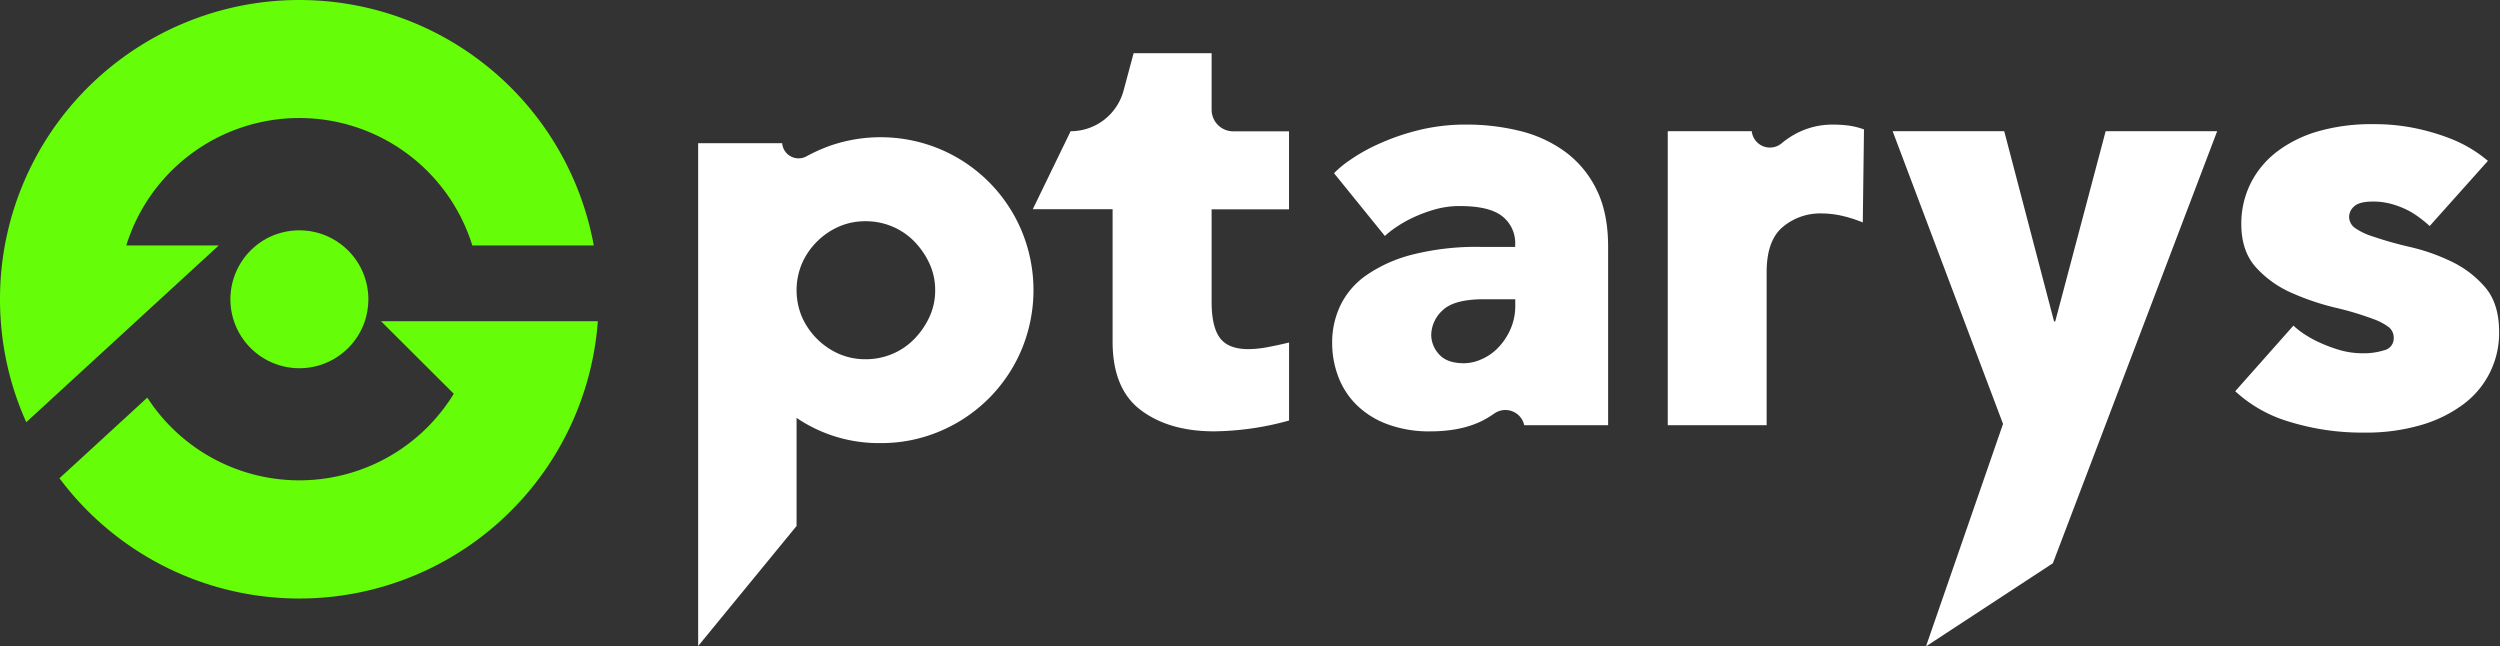
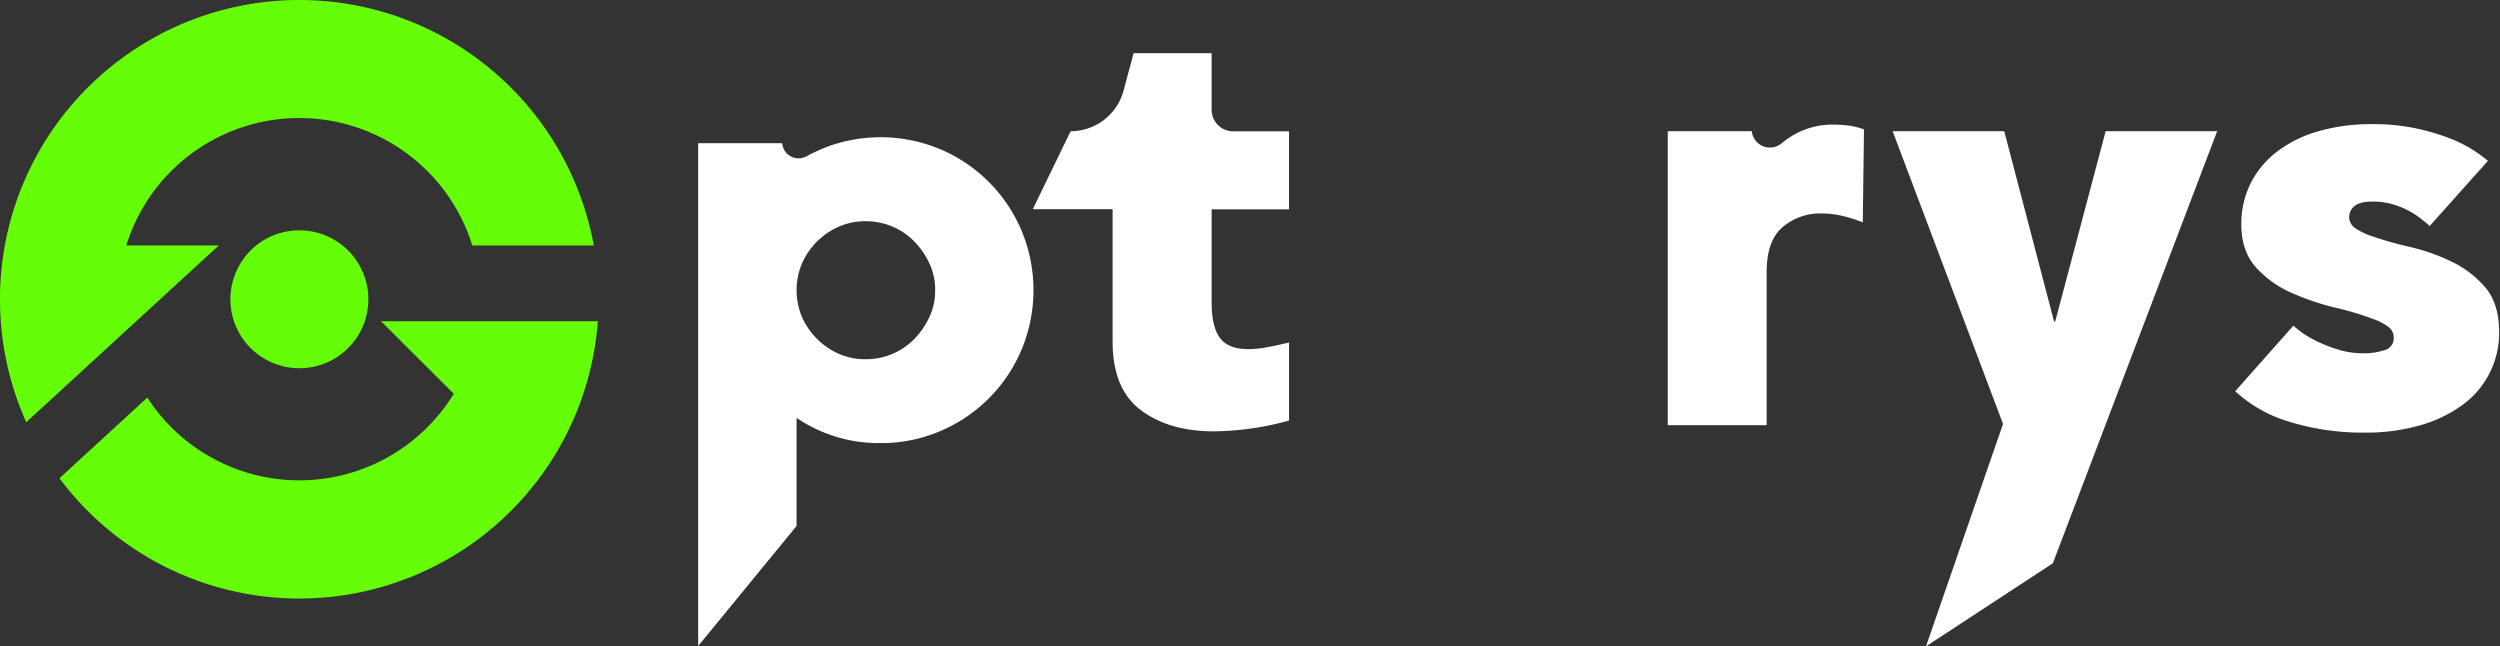
<svg xmlns="http://www.w3.org/2000/svg" width="708" height="183" data-name="Capa 1">
  <rect width="100%" height="100%" fill="#333333" stroke="none" />
  <g>
    <title>Layer 1</title>
    <path class="cls-2" d="m221.51,40.563l0,0a4.66,4.66 0 0 0 6.83,3.74a47.29,47.29 0 0 1 6.34,-2.89a43.68,43.68 0 0 1 31.6,0.85a43.2,43.2 0 0 1 23,23a43.75,43.75 0 0 1 0,33.82a43.2,43.2 0 0 1 -23,23a42.26,42.26 0 0 1 -16.91,3.4a41.4,41.4 0 0 1 -23.78,-7.14l0,30.61l-27.87,34l0,-142.39l23.79,0zm43.33,41.63a17.69,17.69 0 0 0 -1.62,-7.56a22.32,22.32 0 0 0 -4.25,-6.21a18.85,18.85 0 0 0 -6.2,-4.24a19.16,19.16 0 0 0 -7.64,-1.53a18.62,18.62 0 0 0 -7.57,1.53a20.39,20.39 0 0 0 -10.45,10.45a19.56,19.56 0 0 0 0,15.12a20.49,20.49 0 0 0 10.45,10.45a18.62,18.62 0 0 0 7.57,1.53a19.16,19.16 0 0 0 7.64,-1.53a18.73,18.73 0 0 0 6.2,-4.25a22.13,22.13 0 0 0 4.25,-6.2a17.69,17.69 0 0 0 1.62,-7.56z" fill="#ffffff" id="svg_2" />
    <path class="cls-2" d="m318.19,25.673l2.85,-10.6l22.09,0l0,16a6.12,6.12 0 0 0 6.12,6.12l15.8,0l0,22.09l-21.92,0l0,26.17q0,7.14 2.38,10.28c1.59,2.1 4.25,3.14 8,3.14a29.13,29.13 0 0 0 5.18,-0.51q2.81,-0.51 6.37,-1.36l0,22.09a82.11,82.11 0 0 1 -21.24,3.06q-12.74,0 -20.73,-6t-8,-19.37l0,-37.53l-22.61,0l10.72,-22.09l0,0a15.53,15.53 0 0 0 14.99,-11.49z" fill="#ffffff" id="svg_3" />
-     <path class="cls-2" d="m377.8,49.053a27.28,27.28 0 0 1 4.16,-3.48a50.07,50.07 0 0 1 8,-4.59a64.91,64.91 0 0 1 11.3,-4a55.38,55.38 0 0 1 14.1,-1.7a62.5,62.5 0 0 1 15,1.78a36.47,36.47 0 0 1 12.83,5.87a29,29 0 0 1 8.92,10.7q3.32,6.63 3.31,16.31l0,50.47l-23.76,0a5.46,5.46 0 0 0 -8.55,-3.25a27.7,27.7 0 0 1 -3.34,2q-6,3 -14.78,3a33.85,33.85 0 0 1 -12,-2a24.55,24.55 0 0 1 -8.67,-5.36a22.29,22.29 0 0 1 -5.27,-8a26.94,26.94 0 0 1 -1.78,-9.86a24.24,24.24 0 0 1 2.29,-10.36a22.22,22.22 0 0 1 7.31,-8.58a40.14,40.14 0 0 1 13,-5.87a73.6,73.6 0 0 1 19.37,-2.21l9.86,0l0,-0.68a9.61,9.61 0 0 0 -3.66,-8q-3.66,-2.89 -12,-2.89a25.55,25.55 0 0 0 -7.22,1a40.28,40.28 0 0 0 -6.29,2.38a34.84,34.84 0 0 0 -4.84,2.8a24.66,24.66 0 0 0 -2.89,2.3l-14.4,-17.78zm51.32,35.69l-8.84,0q-8.5,0 -11.73,3.14a9.66,9.66 0 0 0 -3.23,7a8.19,8.19 0 0 0 2.21,5.44c1.48,1.7 3.85,2.55 7.14,2.55a12.53,12.53 0 0 0 4.59,-1a14.52,14.52 0 0 0 4.67,-3.06a17.69,17.69 0 0 0 3.65,-5.18a16.17,16.17 0 0 0 1.54,-7.22l0,-1.67z" fill="#ffffff" id="svg_4" />
    <path class="cls-2" d="m500.31,120.423l-28,0l0,-83.26l23.79,0a5.17,5.17 0 0 0 8.41,3.46q1,-0.84 2.13,-1.59a21.93,21.93 0 0 1 12.74,-3.74a33.65,33.65 0 0 1 4,0.25a20.77,20.77 0 0 1 4.5,1.11l-0.34,26.34a37.25,37.25 0 0 0 -5.86,-1.87a26.52,26.52 0 0 0 -5.87,-0.68a16.43,16.43 0 0 0 -10.91,3.82q-4.59,3.82 -4.59,12.83l0,43.33z" fill="#ffffff" id="svg_5" />
    <path class="cls-2" d="m567.6,37.163l14.11,53.87l0.33,0l14.28,-53.87l31.58,0l-46.53,122.35l-35.93,23.54l21.82,-63l-31.26,-82.89l31.6,0z" fill="#ffffff" id="svg_6" />
    <path class="cls-2" d="m688.08,64.013c-0.34,-0.34 -1,-0.91 -2,-1.7a26.19,26.19 0 0 0 -3.48,-2.38a23.58,23.58 0 0 0 -4.76,-2a19.15,19.15 0 0 0 -5.78,-0.85c-2.6,0 -4.39,0.45 -5.35,1.36a4,4 0 0 0 -1.44,2.89a3.89,3.89 0 0 0 1.78,3.31a18.47,18.47 0 0 0 4.85,2.3a106.33,106.33 0 0 0 10.61,3a55.89,55.89 0 0 1 11.81,4.16a29,29 0 0 1 9.52,7.31q3.9,4.59 3.91,12.57a25.06,25.06 0 0 1 -10.16,20.53a37.43,37.43 0 0 1 -12,5.87a55.24,55.24 0 0 1 -15.86,2.13a70,70 0 0 1 -21.33,-3.06a38.51,38.51 0 0 1 -15.38,-8.66l16.48,-18.58a21.54,21.54 0 0 0 2.47,2a30.37,30.37 0 0 0 4.42,2.55a41.67,41.67 0 0 0 5.94,2.29a23.86,23.86 0 0 0 7.06,1a19.13,19.13 0 0 0 5.77,-0.85a3.46,3.46 0 0 0 2.74,-3.59a3.73,3.73 0 0 0 -1.53,-3.06a16.32,16.32 0 0 0 -4.25,-2.2a85.71,85.71 0 0 0 -10.79,-3.23a71.75,71.75 0 0 1 -12.32,-4.17a29.69,29.69 0 0 1 -10.11,-7.22q-4.15,-4.59 -4.16,-12.23a25.57,25.57 0 0 1 2.63,-11.56a25.94,25.94 0 0 1 7.48,-9a35.54,35.54 0 0 1 11.73,-5.78a54.63,54.63 0 0 1 15.54,-2a56.83,56.83 0 0 1 12.07,1.19a62.69,62.69 0 0 1 9.52,2.8a38.22,38.22 0 0 1 6.79,3.4a40.35,40.35 0 0 1 4.08,3l-16.5,18.46z" fill="#ffffff" id="svg_7" />
    <path class="cls-3" d="m104.32,84.743a20.63,20.63 0 0 1 -1,6.22a19.55,19.55 0 0 1 -37.06,0l-0.21,-0.67a19.57,19.57 0 0 1 6.51,-20.78a19.29,19.29 0 0 1 9.74,-4.12a18.2,18.2 0 0 1 2.47,-0.16a19.53,19.53 0 0 1 19.55,19.54l0,-0.03z" fill="#65fd08" id="svg_8" />
    <path class="cls-3" d="m168.16,69.513l-34.4,0a51.31,51.31 0 0 0 -98,0l26.19,0l-23.4,21.48l-4.11,3.78l-27,24.79a84.23,84.23 0 0 1 -7.21,-28.57c-0.16,-2.06 -0.23,-4.12 -0.23,-6.22a84.59,84.59 0 0 1 33.9,-67.81a84.77,84.77 0 0 1 134.26,52.55z" fill="#65fd08" id="svg_9" />
-     <path class="cls-3" d="m169.31,90.963a84.77,84.77 0 0 1 -152.47,44.48l24.88,-22.84a51.27,51.27 0 0 0 86.79,-1.09l-20.61,-20.55l61.41,0z" fill="#65fd08" id="svg_10" />
+     <path class="cls-3" d="m169.31,90.963a84.77,84.77 0 0 1 -152.47,44.48l24.88,-22.84a51.27,51.27 0 0 0 86.79,-1.09l-20.61,-20.55l61.41,0" fill="#65fd08" id="svg_10" />
  </g>
</svg>